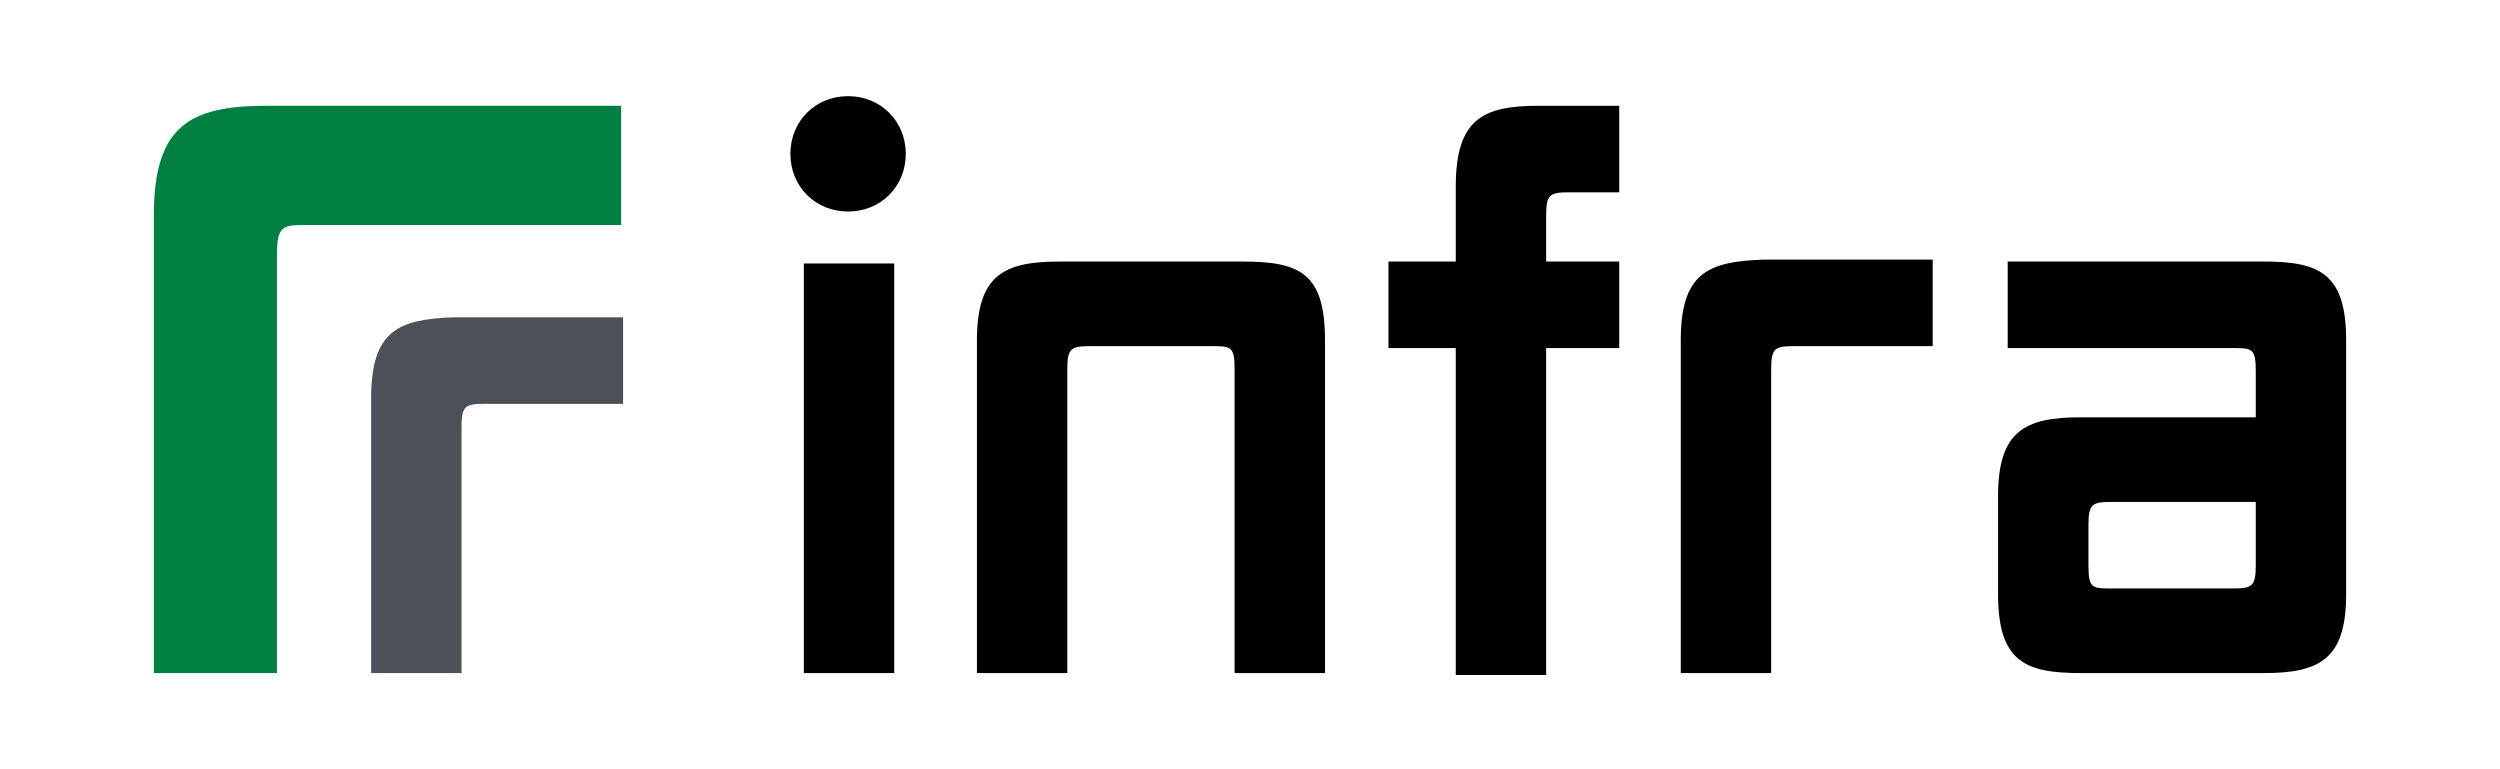
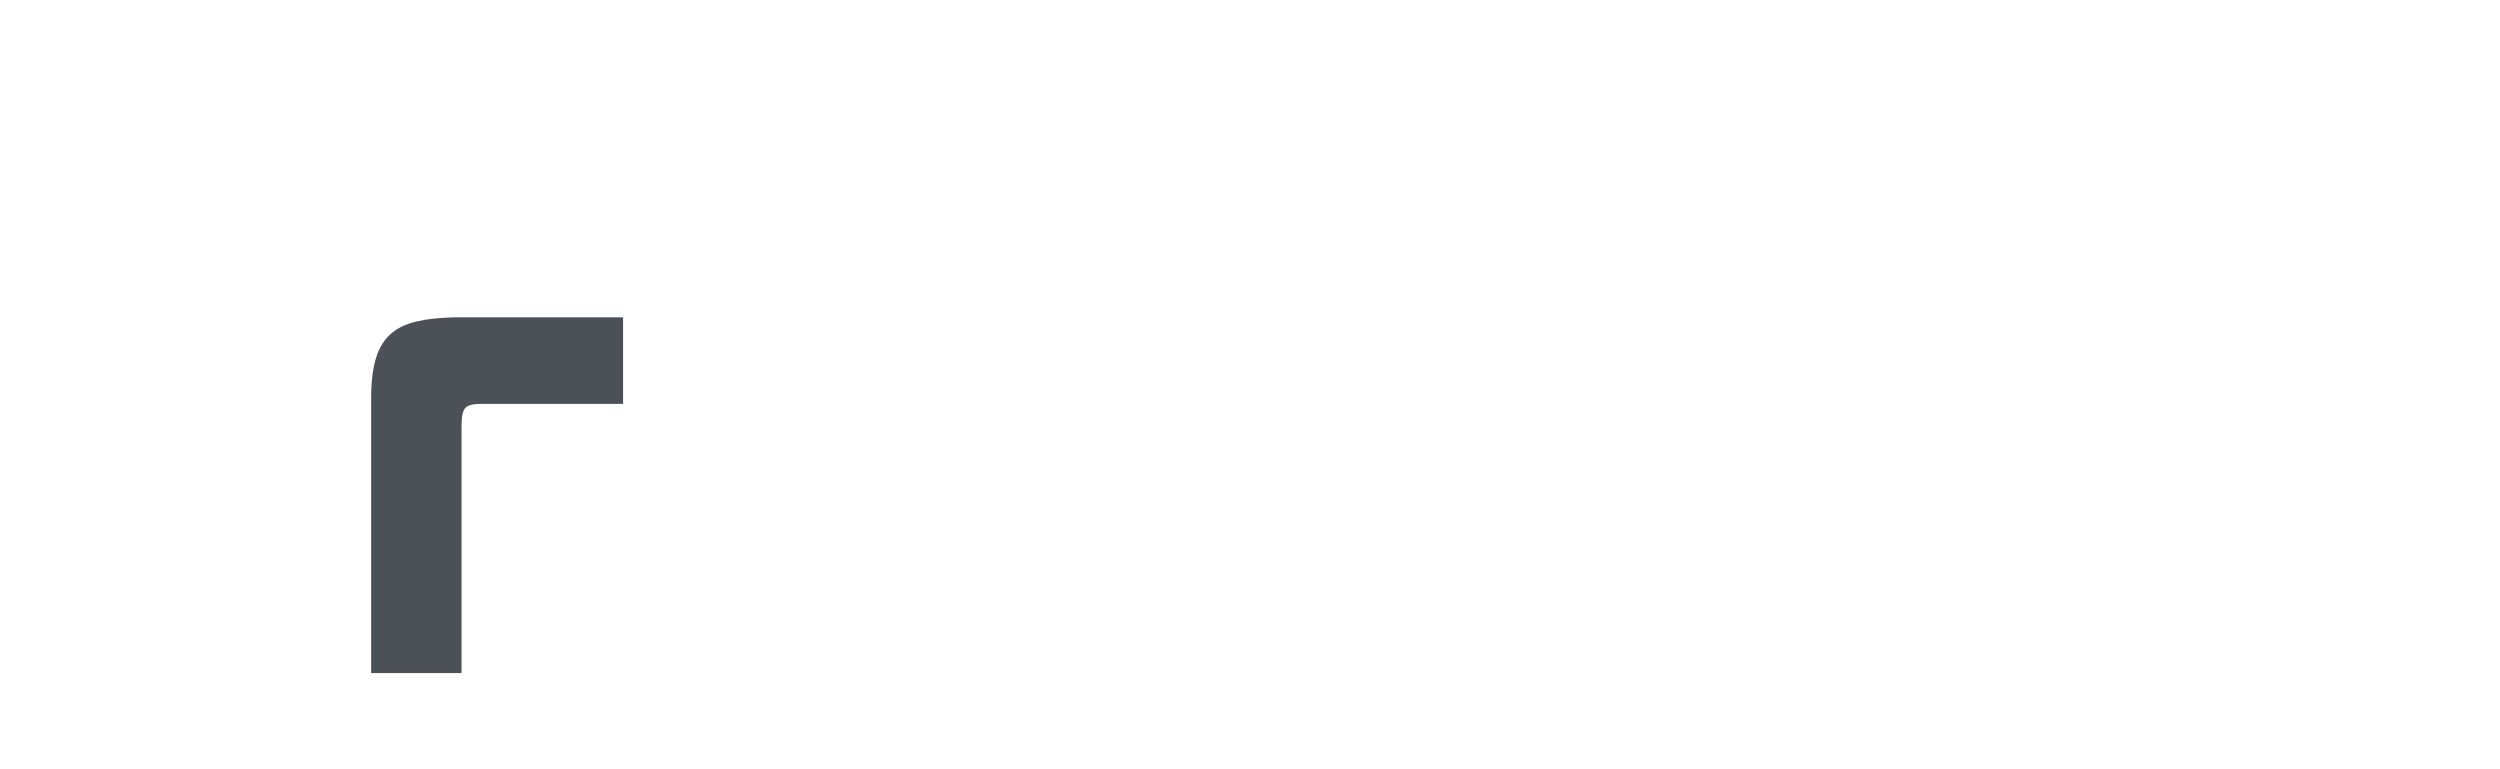
<svg xmlns="http://www.w3.org/2000/svg" viewBox="0 0 130 40" style="enable-background:new 0 0 130 40" xml:space="preserve" id="svg942941778_980" width="130" height="40">
  <path d="M19.3 20.7V35H24V22.2c0-1.1.2-1.2 1.2-1.2h7.2v-4.5h-8.8c-2.9.1-4.3.7-4.3 4.2z" style="" fill="#4C5157" />
-   <path d="M75.7 9.7v3.9h-3.5v4.5h3.5v17h4.7v-17h3.8v-4.5h-3.8v-2.4c0-1.1.2-1.2 1.2-1.2h2.6V5.5H80c-2.9 0-4.3.7-4.3 4.2zm42 3.9h-13.3v4.5h11.7c1 0 1.2 0 1.2 1.2v2.4h-9.1c-2.9 0-4.3.7-4.3 4.1v5.1c0 3.5 1.4 4.1 4.3 4.1h9.5c2.9 0 4.3-.7 4.3-4.1V17.7c0-3.5-1.4-4.1-4.3-4.1zm-.4 15.8c0 1.1-.2 1.2-1.2 1.2h-6.3c-1 0-1.2 0-1.2-1.2v-2.1c0-1.1.2-1.2 1.2-1.2h7.5v3.3zM64.6 13.6h-9.5c-2.9 0-4.3.7-4.3 4.1V35h4.7V19.2c0-1.1.2-1.2 1.2-1.2H63c1 0 1.2 0 1.2 1.2V35h4.7V17.7c0-3.5-1.3-4.1-4.3-4.1zm22.8 4.1V35h4.7V19.2c0-1.1.2-1.2 1.2-1.2h7.2v-4.5h-8.8c-2.9.1-4.3.7-4.3 4.2zm-45.6-4h4.7V35h-4.7zM44.1 5c-1.7 0-3 1.3-3 3s1.3 3 3 3 3-1.3 3-3-1.3-3-3-3z" />
-   <path d="M8 11.2V35h6.4V13.3c0-1.6.3-1.6 1.6-1.6h16.3V5.5H13.9c-4 0-5.9 1-5.9 5.7z" style="" fill="#007F42" />
</svg>